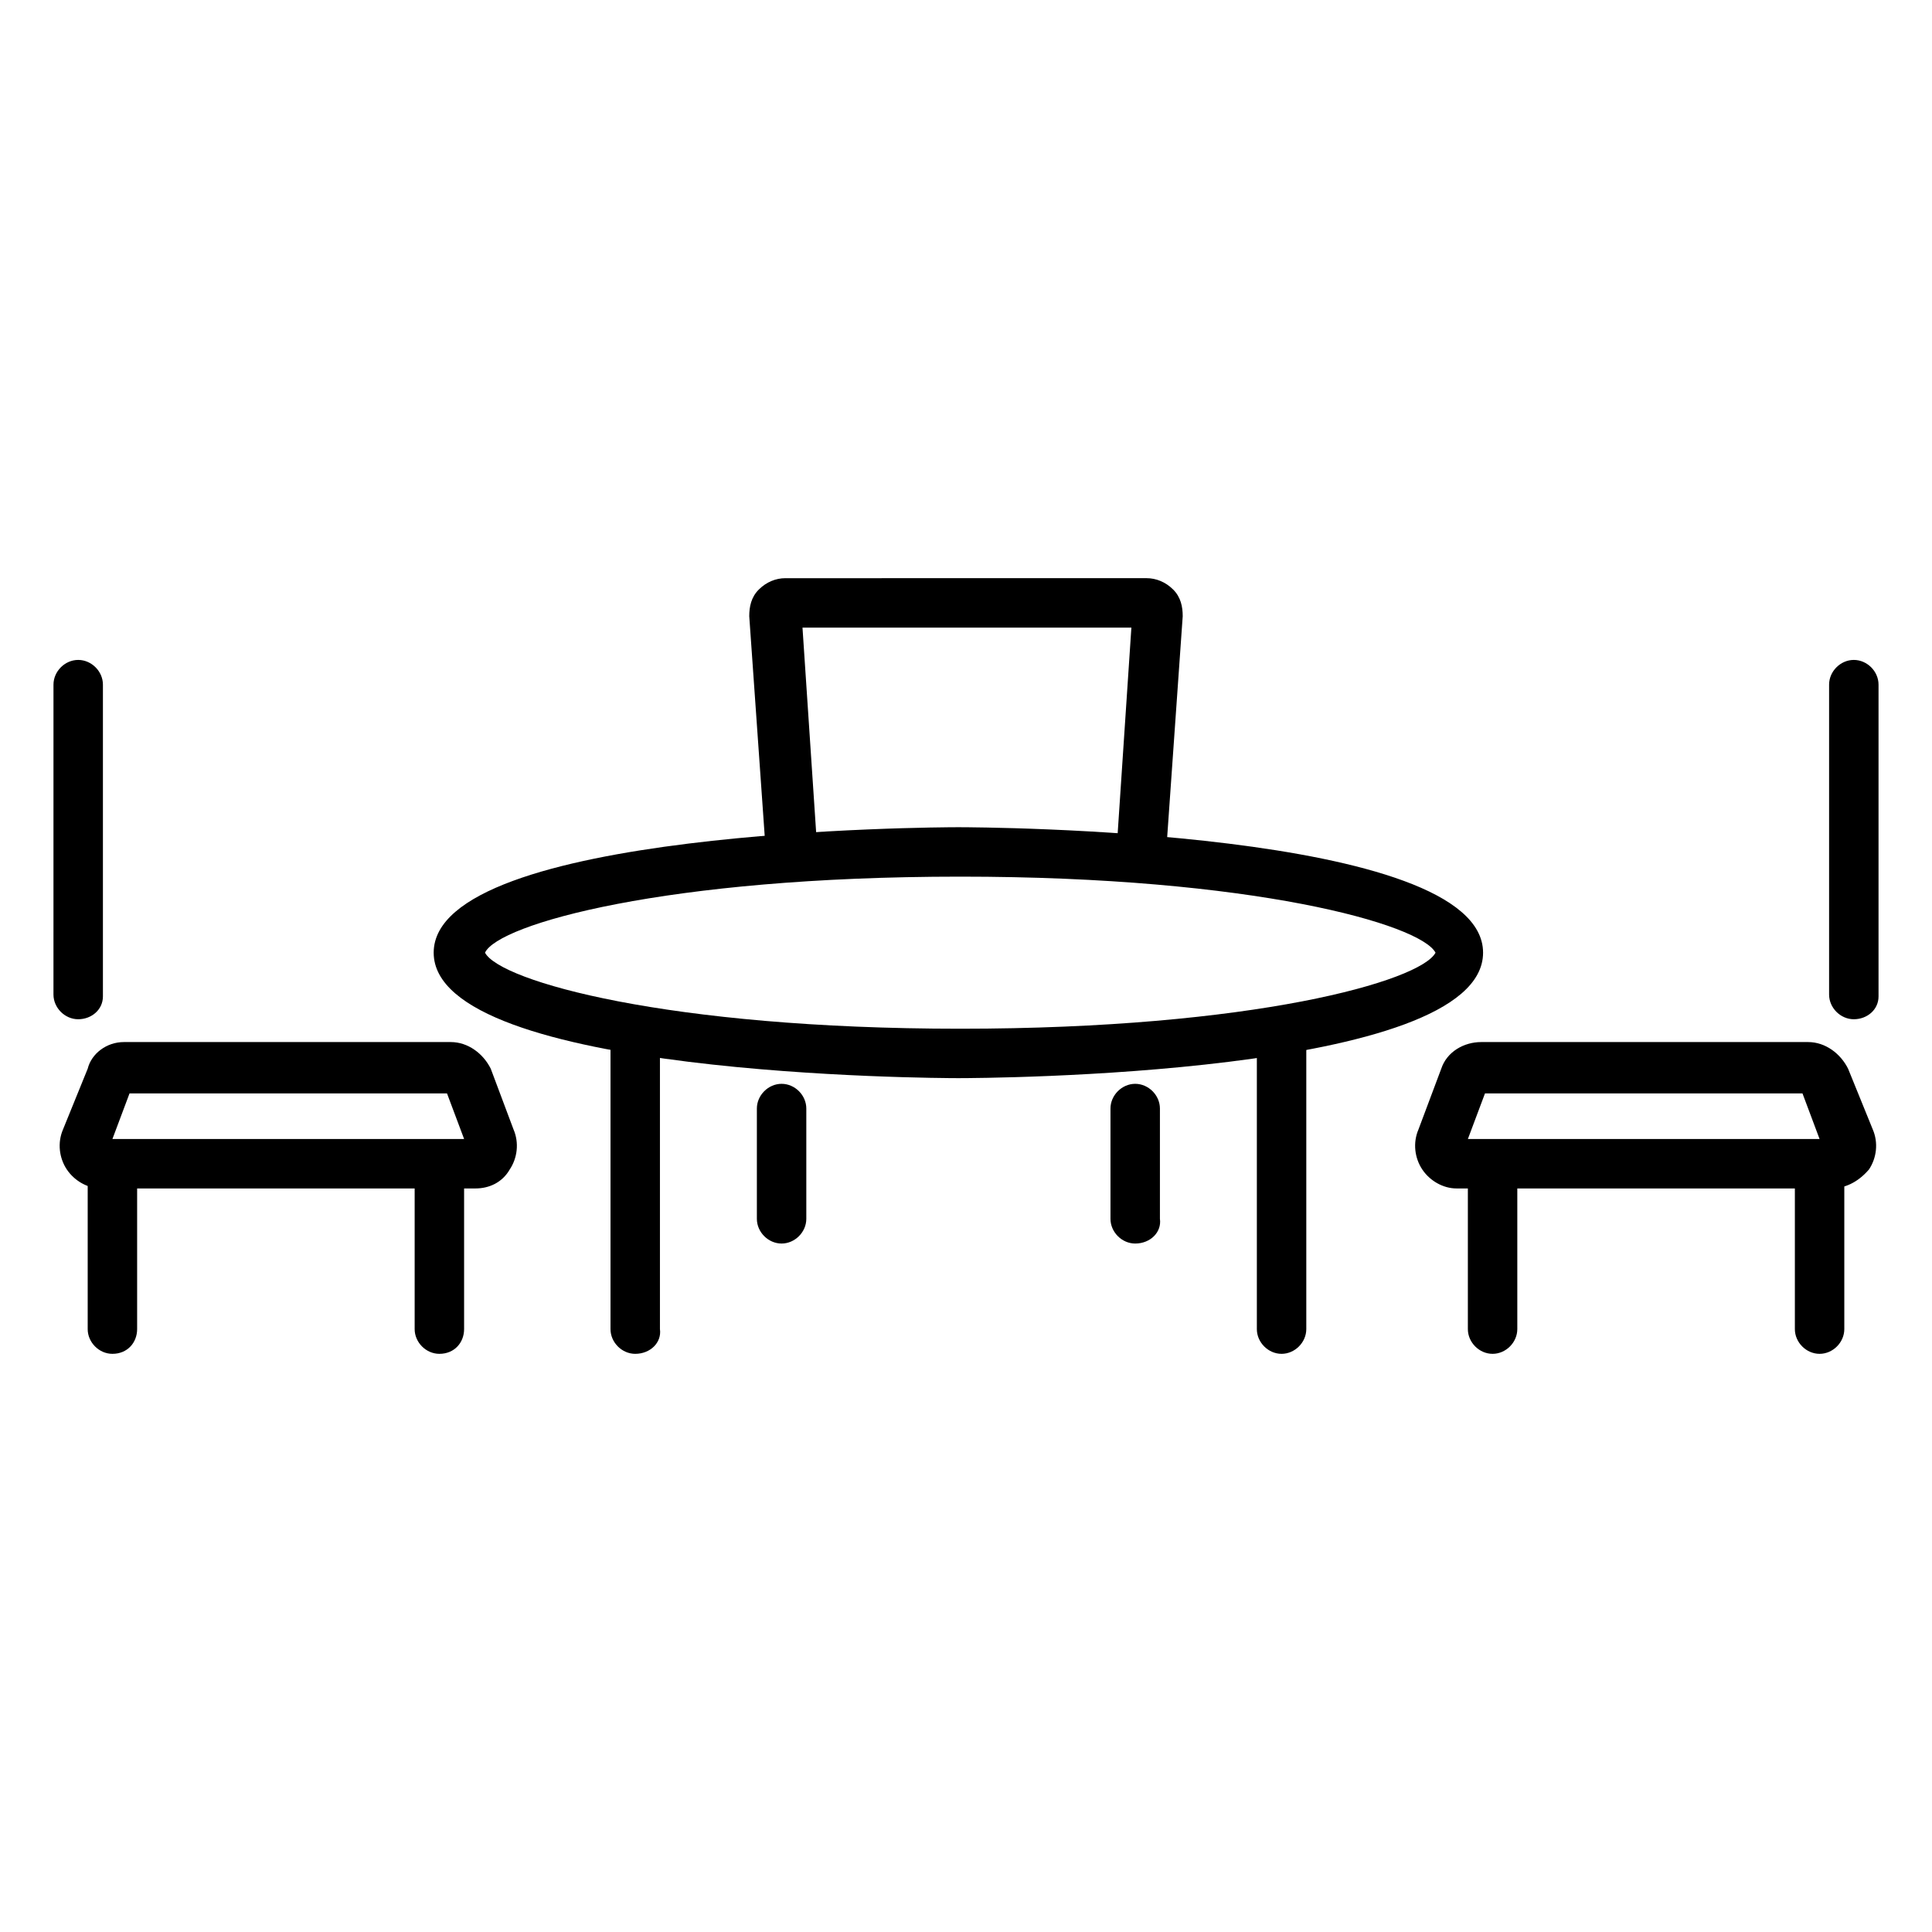
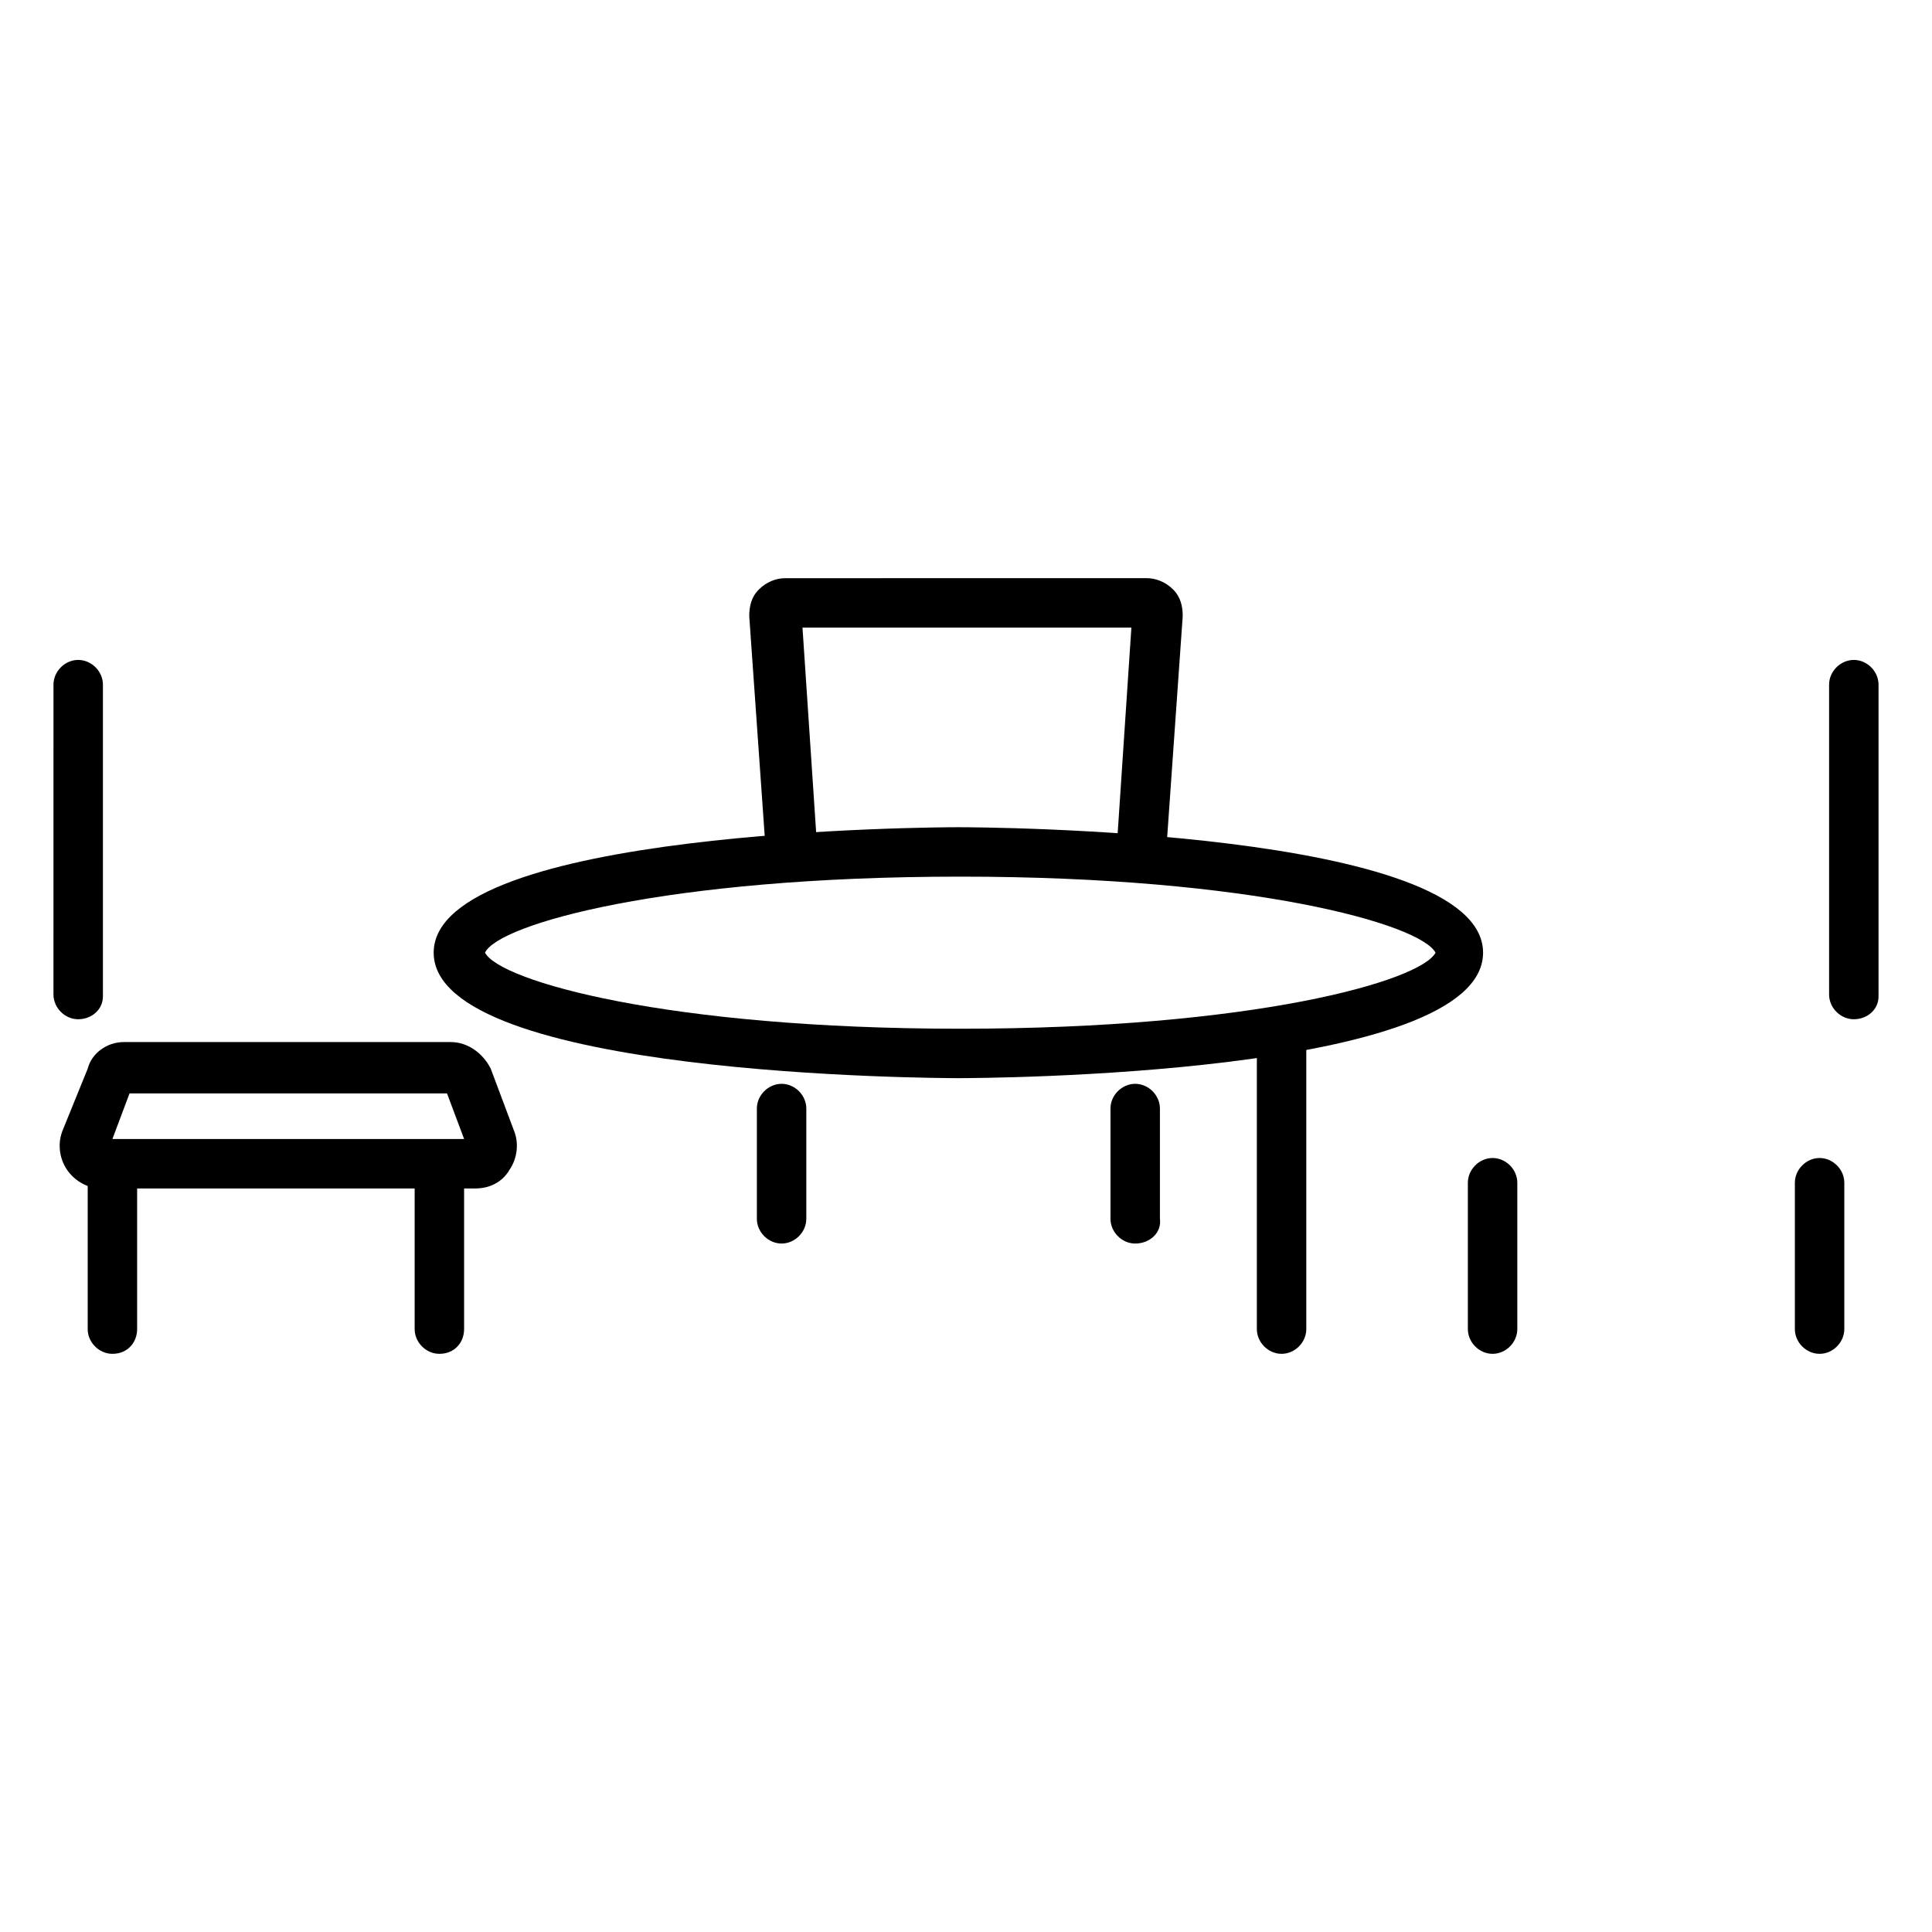
<svg xmlns="http://www.w3.org/2000/svg" fill="#000000" width="800px" height="800px" version="1.1" viewBox="144 144 512 512">
  <g>
    <path d="m444.84 473.55c-3.527 0-6.551-3.023-6.551-6.551v-29.223c0-3.527 3.023-6.551 6.551-6.551 3.527 0 6.551 3.023 6.551 6.551v29.223c0.504 3.527-2.519 6.551-6.551 6.551z" />
    <path d="m351.13 473.55c-3.527 0-6.551-3.023-6.551-6.551v-29.223c0-3.527 3.023-6.551 6.551-6.551s6.551 3.023 6.551 6.551v29.223c0 3.527-3.023 6.551-6.551 6.551z" />
    <path d="m360.7 370.78-4.031-60.457h87.16l-4.031 60.457c4.535 0.504 9.07 0.504 13.098 1.008l4.535-64.488c0-2.519-0.504-5.039-2.519-7.055-2.016-2.016-4.535-3.023-7.055-3.023l-95.723 0.004c-2.519 0-5.039 1.008-7.055 3.023s-2.519 4.535-2.519 7.055l4.535 64.488c4.535-0.508 9.07-1.012 13.605-1.012z" />
    <path d="m397.98 429.72c-5.543 0-139.05-0.504-139.05-33.25s133.51-33.25 139.05-33.25 139.05 0.504 139.05 33.25-133.01 33.25-139.05 33.25zm-125.45-33.25c4.031 7.559 48.367 20.152 125.95 20.152 77.586 0 121.92-12.594 125.95-20.152-4.031-7.559-48.367-20.152-125.95-20.152-78.09 0-122.43 12.594-125.95 20.152z" />
-     <path d="m312.34 502.78c-3.527 0-6.551-3.023-6.551-6.551v-75.57c0-3.527 3.023-6.551 6.551-6.551 3.527 0 6.551 3.023 6.551 6.551v75.57c0.504 3.527-2.519 6.551-6.551 6.551z" />
    <path d="m483.63 502.78c-3.527 0-6.551-3.023-6.551-6.551v-75.57c0-3.527 3.023-6.551 6.551-6.551 3.527 0 6.551 3.023 6.551 6.551v75.57c-0.004 3.527-3.027 6.551-6.551 6.551z" />
    <path d="m270.02 458.95h-99.25c-3.527 0-7.055-2.016-9.07-5.039-2.016-3.023-2.519-7.055-1.008-10.578l6.551-16.121c1.008-4.035 5.039-7.055 9.574-7.055h86.656c4.535 0 8.566 3.023 10.578 7.055l6.047 16.121c1.512 3.527 1.008 7.559-1.008 10.578-2.016 3.527-5.543 5.039-9.07 5.039zm-96.227-13.102h93.203l-4.535-12.09h-84.133z" />
    <path d="m260.44 502.78c-3.527 0-6.551-3.023-6.551-6.551v-38.793c0-3.527 3.023-6.551 6.551-6.551s6.551 3.023 6.551 6.551v38.793c0 3.527-2.519 6.551-6.551 6.551z" />
    <path d="m173.79 502.78c-3.527 0-6.551-3.023-6.551-6.551v-38.793c0-3.527 3.023-6.551 6.551-6.551 3.527 0 6.551 3.023 6.551 6.551v38.793c-0.004 3.527-2.519 6.551-6.551 6.551z" />
    <path d="m164.72 414.11c-3.527 0-6.551-3.023-6.551-6.551l0.004-82.121c0-3.527 3.023-6.551 6.551-6.551s6.551 3.023 6.551 6.551v82.625c-0.004 3.527-3.027 6.047-6.555 6.047z" />
-     <path d="m629.23 458.95h-99.25c-3.527 0-7.055-2.016-9.07-5.039s-2.519-7.055-1.008-10.578l6.047-16.121c1.512-4.535 6.047-7.055 10.578-7.055h86.656c4.535 0 8.566 3.023 10.578 7.055l6.551 16.121c1.512 3.527 1.008 7.559-1.008 10.578-3.019 3.527-6.547 5.039-10.074 5.039zm-96.227-13.102h93.203l-4.531-12.09h-84.137z" />
    <path d="m539.55 502.78c-3.527 0-6.551-3.023-6.551-6.551v-38.793c0-3.527 3.023-6.551 6.551-6.551 3.527 0 6.551 3.023 6.551 6.551v38.793c-0.004 3.527-3.023 6.551-6.551 6.551z" />
    <path d="m626.21 502.78c-3.527 0-6.551-3.023-6.551-6.551v-38.793c0-3.527 3.023-6.551 6.551-6.551 3.527 0 6.551 3.023 6.551 6.551v38.793c-0.004 3.527-3.027 6.551-6.551 6.551z" />
    <path d="m635.28 414.11c-3.527 0-6.551-3.023-6.551-6.551v-82.121c0-3.527 3.023-6.551 6.551-6.551s6.551 3.023 6.551 6.551v82.625c0 3.527-3.023 6.047-6.551 6.047z" />
  </g>
</svg>